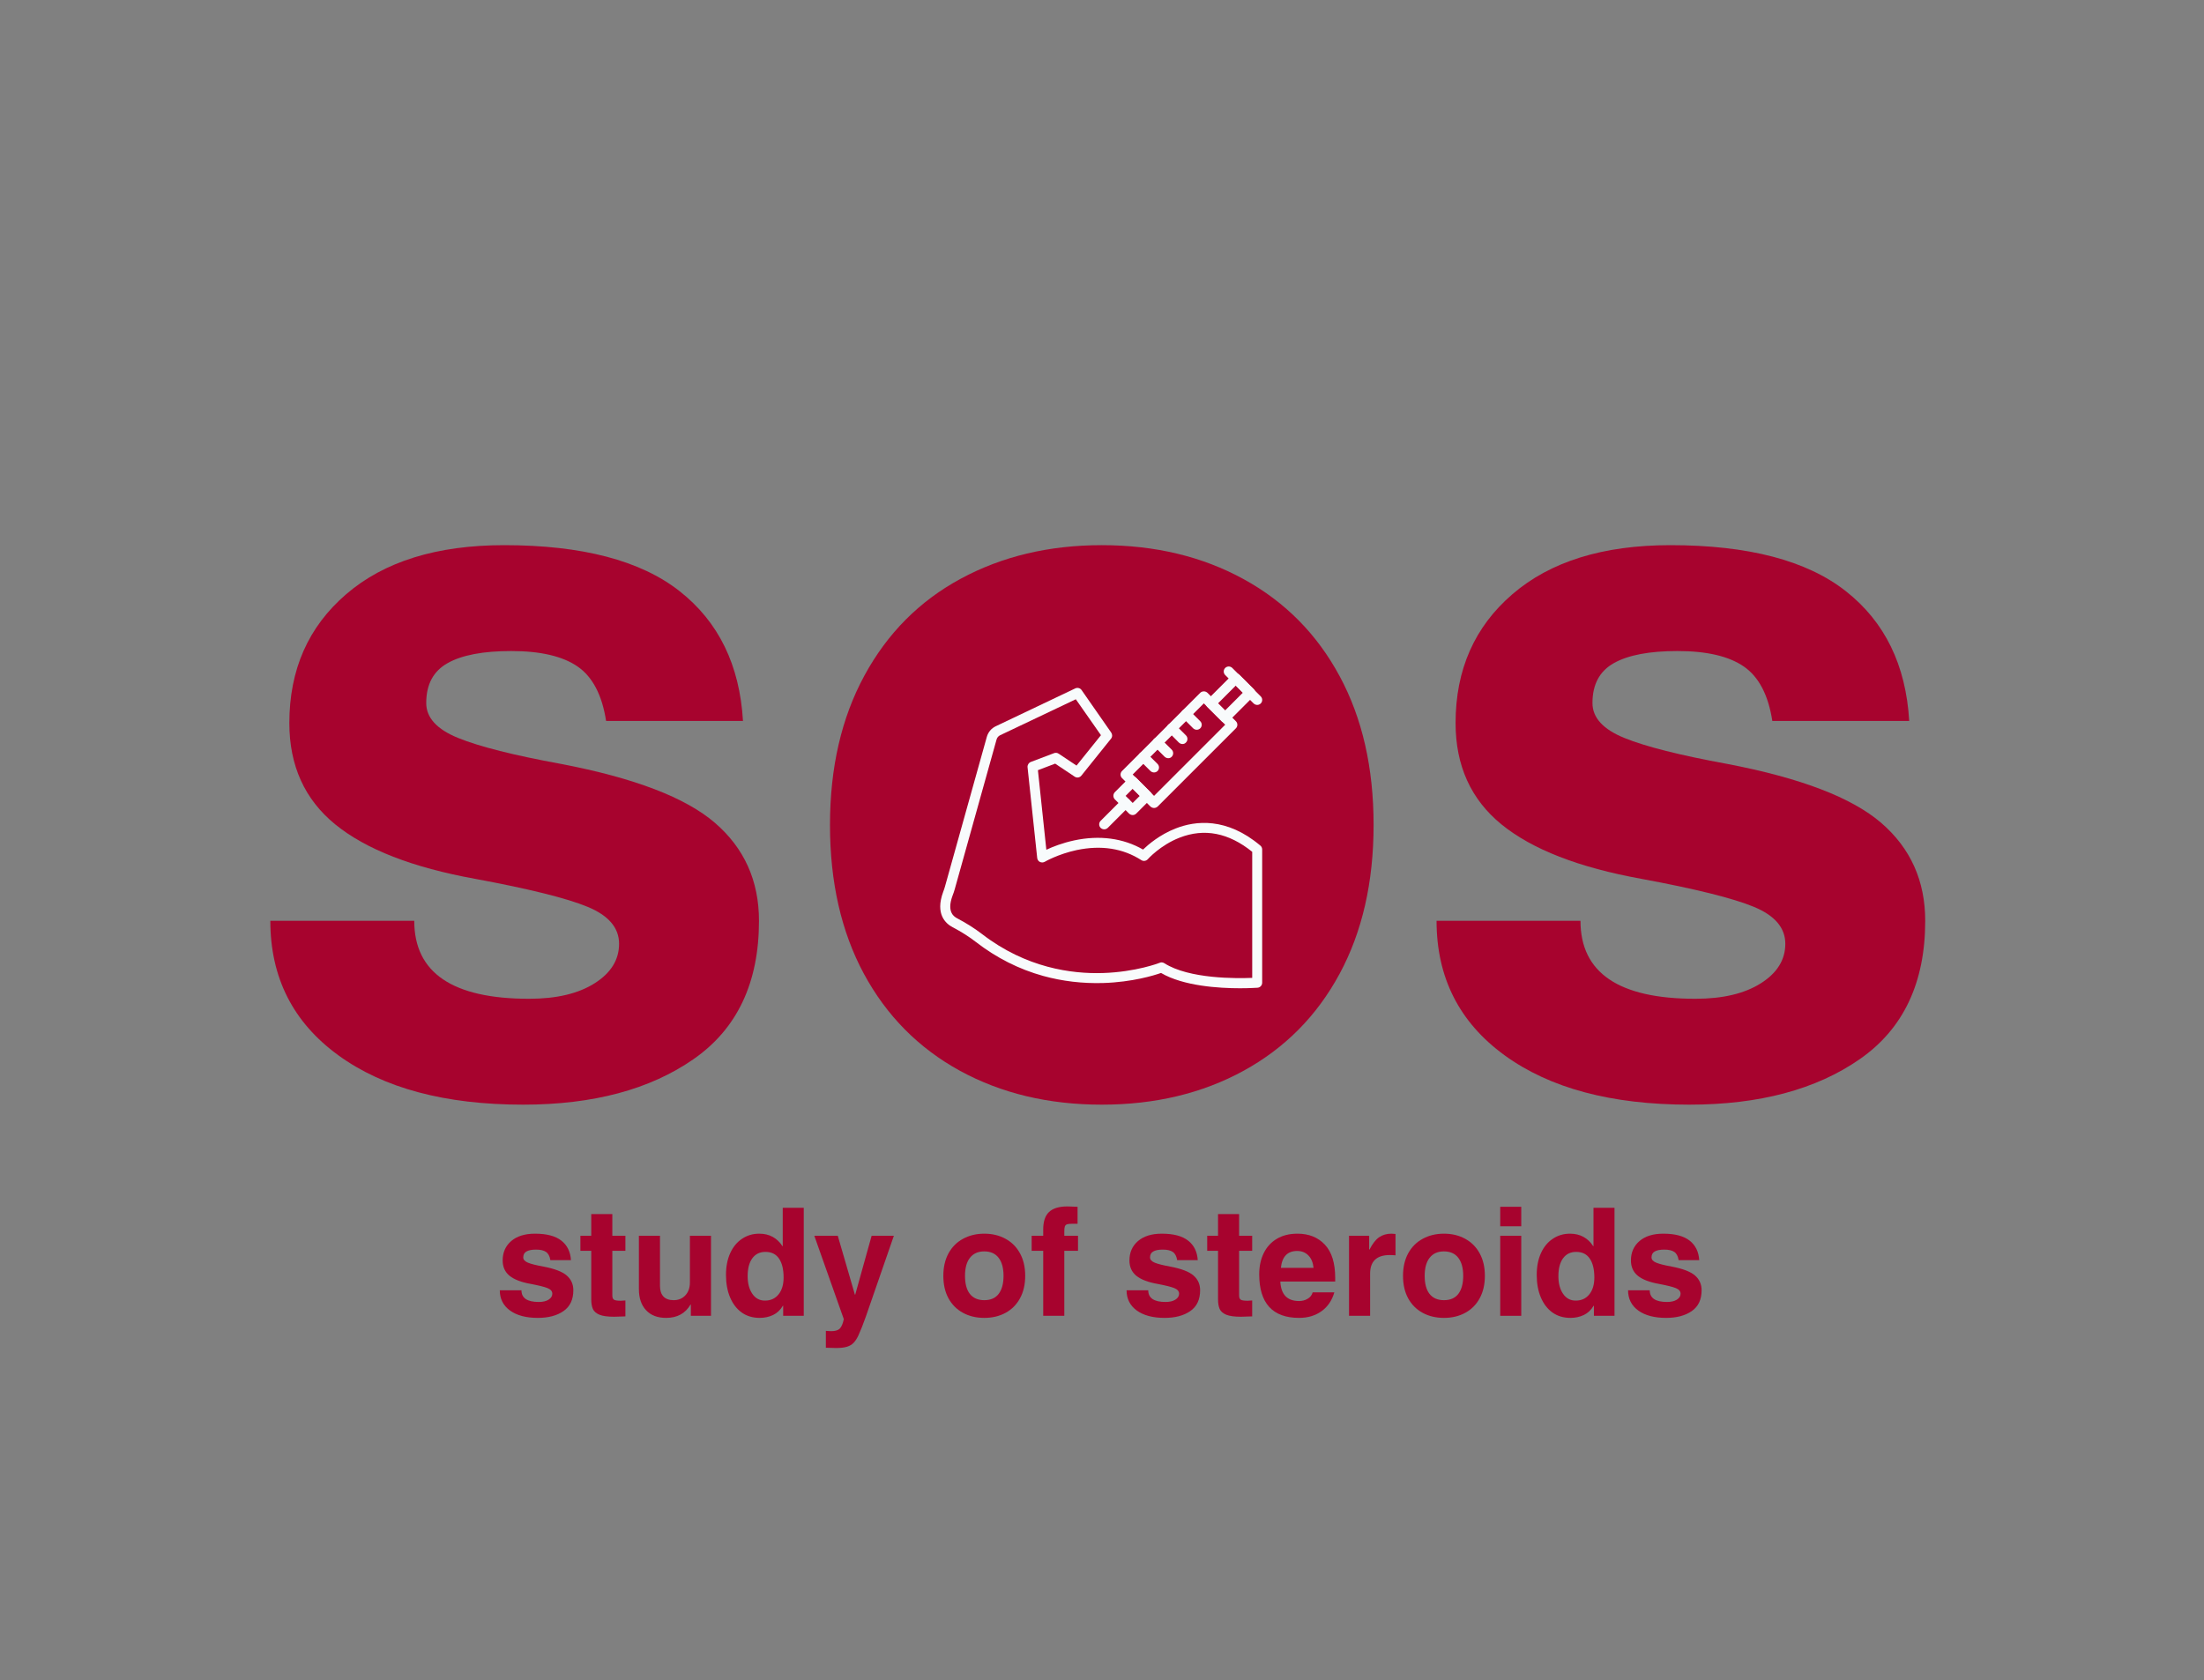
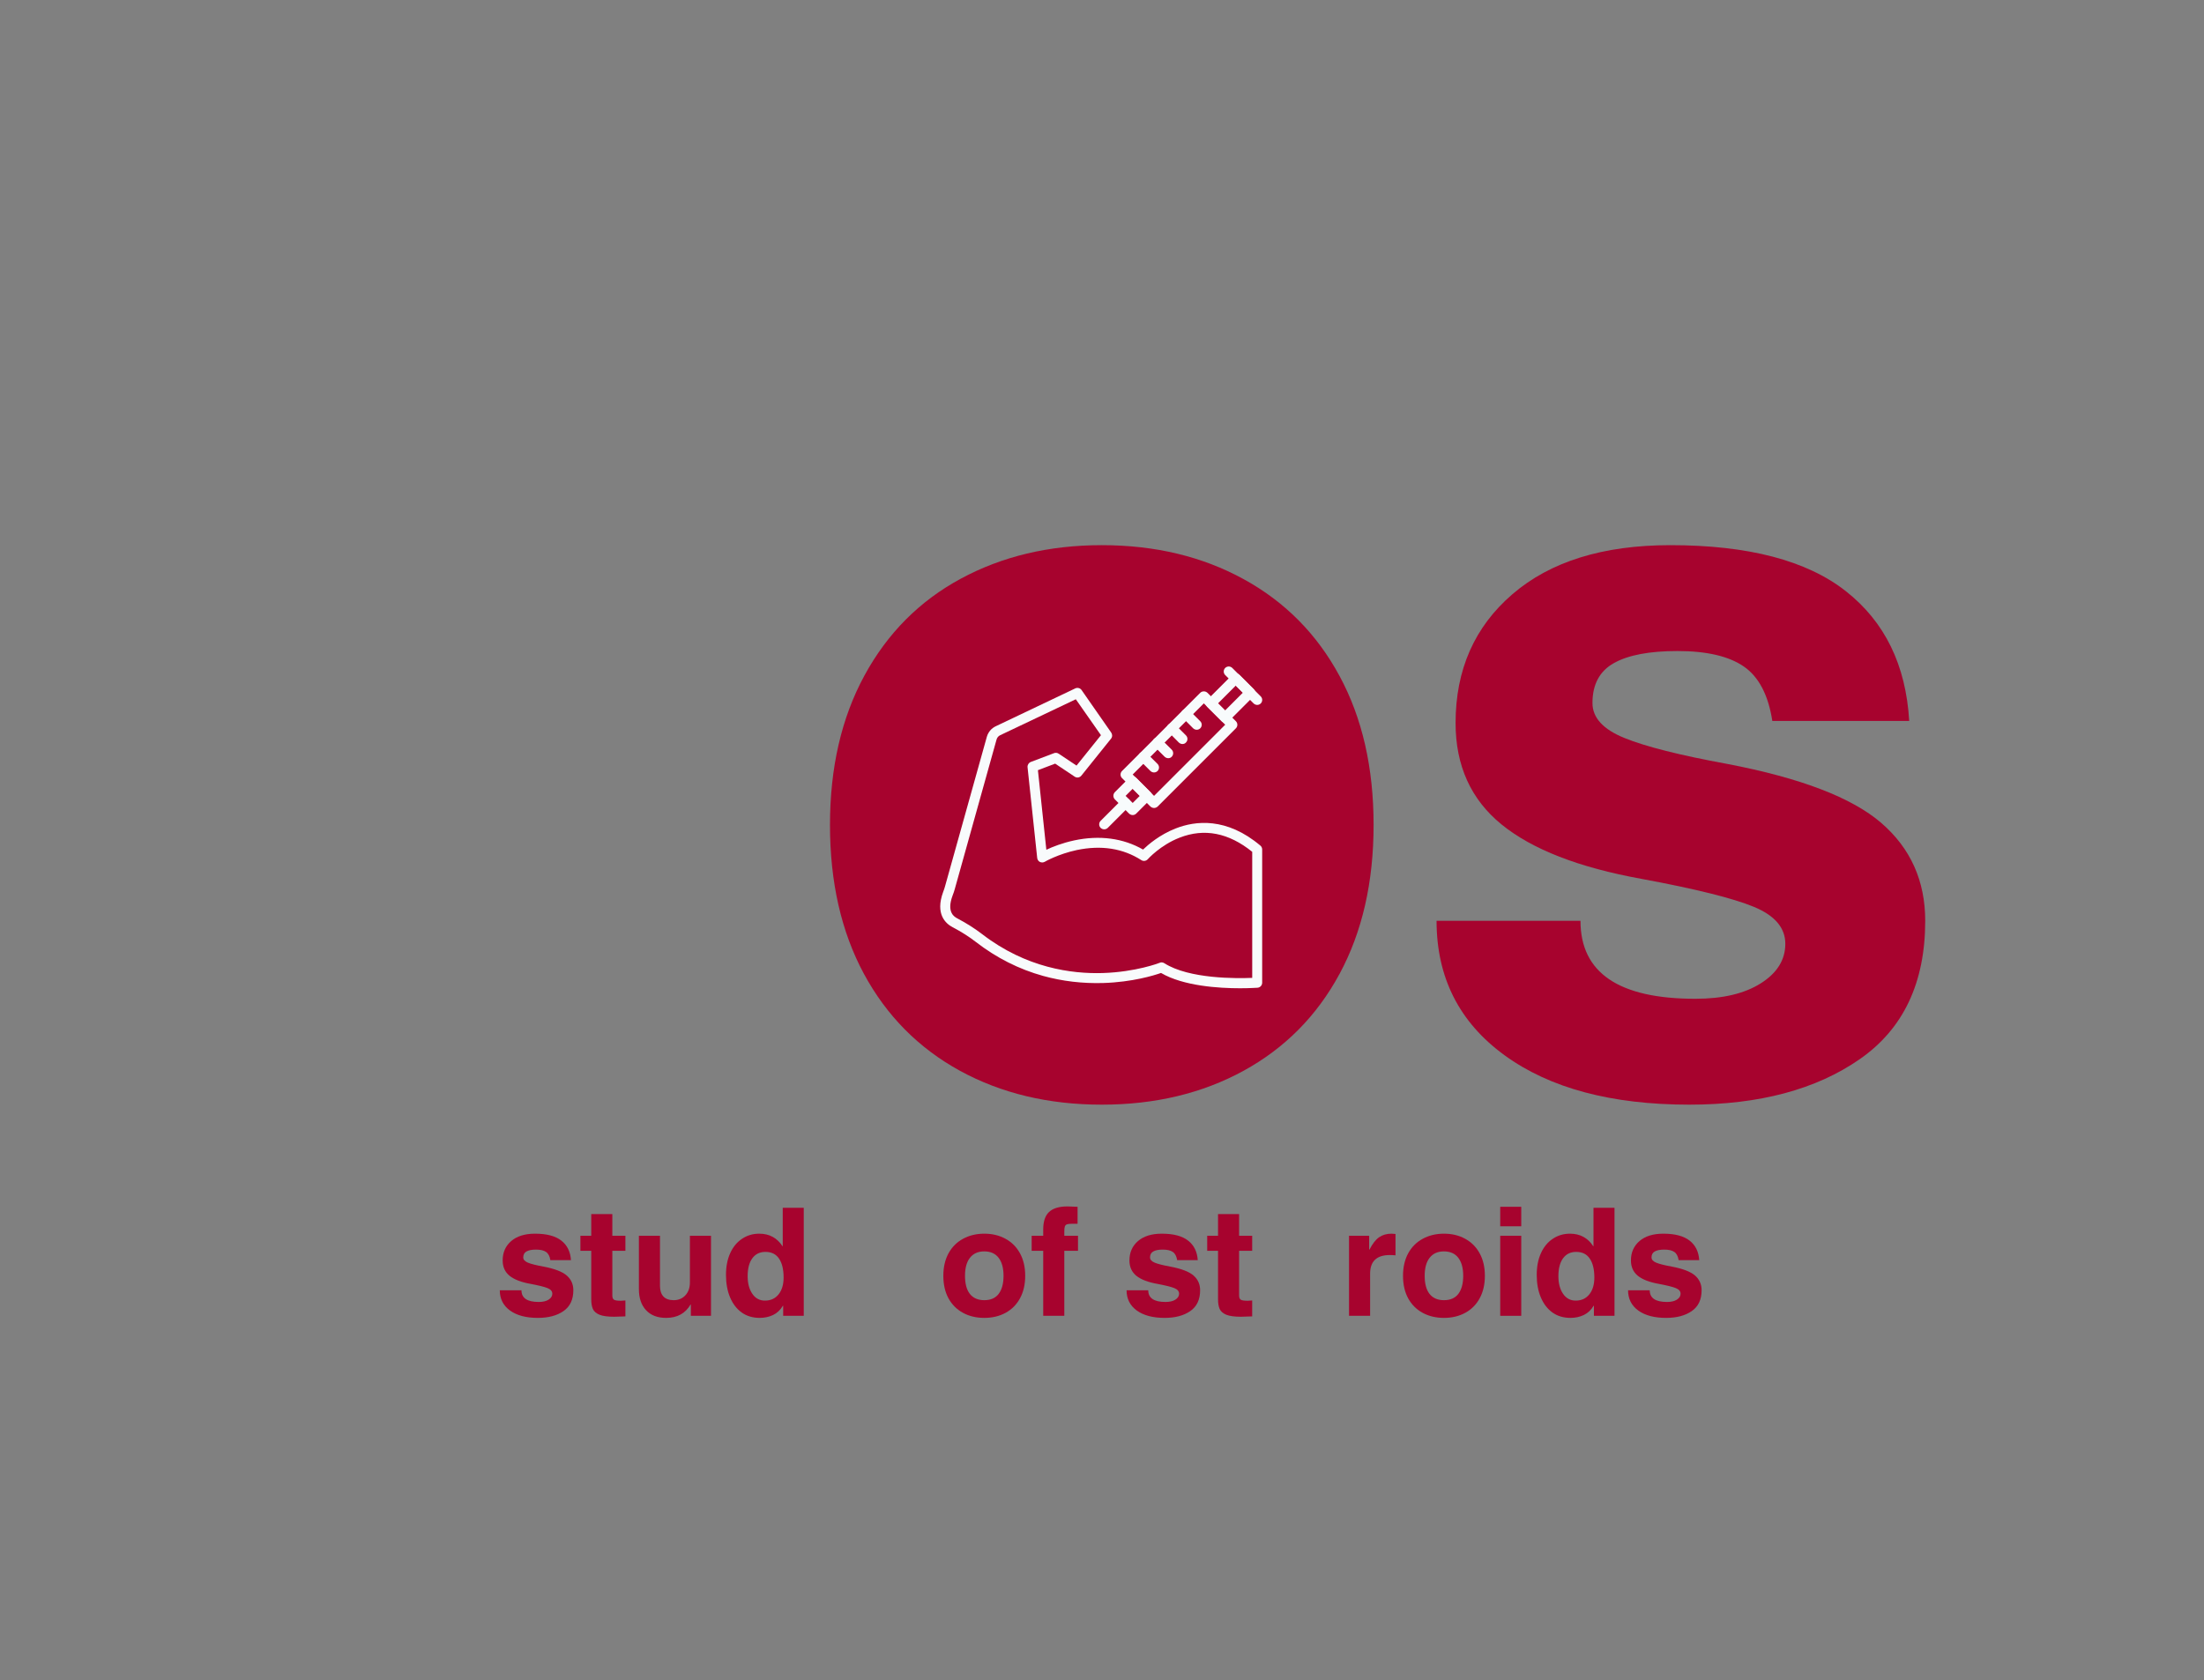
<svg xmlns="http://www.w3.org/2000/svg" width="640" zoomAndPan="magnify" viewBox="0 0 480 366" height="488" preserveAspectRatio="xMidYMid meet" version="1.0">
  <rect x="0" y="0" width="480" height="366" fill="#808080" stroke="none" />
  <defs>
    <g />
    <clipPath id="48d544586d">
      <path d="M 185.055 125.418 L 294.754 125.418 L 294.754 235 L 185.055 235 Z M 185.055 125.418 " clip-rule="nonzero" />
    </clipPath>
  </defs>
  <g fill="#a7032e" fill-opacity="1">
    <g transform="translate(52.343, 237.579)">
      <g>
-         <path d="M 109.469 -80.531 L 79.656 -80.531 C 78.781 -86.188 76.711 -90.141 73.453 -92.391 C 70.191 -94.641 65.367 -95.766 58.984 -95.766 C 52.891 -95.766 48.281 -94.891 45.156 -93.141 C 42.039 -91.398 40.484 -88.5 40.484 -84.438 C 40.484 -81.25 42.801 -78.711 47.438 -76.828 C 52.082 -74.941 59.555 -73.055 69.859 -71.172 C 85.816 -68.117 96.988 -63.836 103.375 -58.328 C 109.758 -52.816 112.953 -45.707 112.953 -37 C 112.953 -23.508 108.195 -13.461 98.688 -6.859 C 89.188 -0.254 76.82 3.047 61.594 3.047 C 44.613 3.047 31.191 -0.539 21.328 -7.719 C 11.461 -14.906 6.531 -24.664 6.531 -37 L 37.875 -37 C 37.875 -25.676 46.211 -20.016 62.891 -20.016 C 68.848 -20.016 73.602 -21.141 77.156 -23.391 C 80.707 -25.641 82.484 -28.508 82.484 -32 C 82.484 -35.477 80.195 -38.16 75.625 -40.047 C 71.062 -41.93 62.898 -43.961 51.141 -46.141 C 37.504 -48.609 27.348 -52.562 20.672 -58 C 14.004 -63.438 10.672 -70.801 10.672 -80.094 C 10.672 -91.695 14.801 -101.051 23.062 -108.156 C 31.332 -115.27 42.797 -118.828 57.453 -118.828 C 74.43 -118.828 87.164 -115.488 95.656 -108.812 C 104.145 -102.145 108.75 -92.719 109.469 -80.531 Z M 109.469 -80.531 " />
-       </g>
+         </g>
    </g>
  </g>
  <g fill="#a7032e" fill-opacity="1">
    <g transform="translate(173.352, 237.579)">
      <g>
        <path d="M 125.797 -57.891 C 125.797 -45.41 123.328 -34.598 118.391 -25.453 C 113.461 -16.316 106.5 -9.281 97.5 -4.344 C 88.508 0.582 78.207 3.047 66.594 3.047 C 54.988 3.047 44.688 0.582 35.688 -4.344 C 26.695 -9.281 19.734 -16.316 14.797 -25.453 C 9.867 -34.598 7.406 -45.41 7.406 -57.891 C 7.406 -70.367 9.906 -81.211 14.906 -90.422 C 19.914 -99.641 26.914 -106.676 35.906 -111.531 C 44.906 -116.395 55.133 -118.828 66.594 -118.828 C 78.207 -118.828 88.508 -116.359 97.5 -111.422 C 106.5 -106.492 113.461 -99.457 118.391 -90.312 C 123.328 -81.176 125.797 -70.367 125.797 -57.891 Z M 66.594 -22.641 C 75.883 -22.641 82.848 -25.723 87.484 -31.891 C 92.129 -38.055 94.453 -46.723 94.453 -57.891 C 94.453 -69.066 92.094 -77.738 87.375 -83.906 C 82.664 -90.07 75.664 -93.156 66.375 -93.156 C 57.531 -93.156 50.711 -90.109 45.922 -84.016 C 41.129 -77.922 38.734 -69.211 38.734 -57.891 C 38.734 -46.43 41.094 -37.691 45.812 -31.672 C 50.531 -25.648 57.457 -22.641 66.594 -22.641 Z M 66.594 -22.641 " />
      </g>
    </g>
  </g>
  <g fill="#a7032e" fill-opacity="1">
    <g transform="translate(306.332, 237.579)">
      <g>
        <path d="M 109.469 -80.531 L 79.656 -80.531 C 78.781 -86.188 76.711 -90.141 73.453 -92.391 C 70.191 -94.641 65.367 -95.766 58.984 -95.766 C 52.891 -95.766 48.281 -94.891 45.156 -93.141 C 42.039 -91.398 40.484 -88.5 40.484 -84.438 C 40.484 -81.25 42.801 -78.711 47.438 -76.828 C 52.082 -74.941 59.555 -73.055 69.859 -71.172 C 85.816 -68.117 96.988 -63.836 103.375 -58.328 C 109.758 -52.816 112.953 -45.707 112.953 -37 C 112.953 -23.508 108.195 -13.461 98.688 -6.859 C 89.188 -0.254 76.82 3.047 61.594 3.047 C 44.613 3.047 31.191 -0.539 21.328 -7.719 C 11.461 -14.906 6.531 -24.664 6.531 -37 L 37.875 -37 C 37.875 -25.676 46.211 -20.016 62.891 -20.016 C 68.848 -20.016 73.602 -21.141 77.156 -23.391 C 80.707 -25.641 82.484 -28.508 82.484 -32 C 82.484 -35.477 80.195 -38.16 75.625 -40.047 C 71.062 -41.93 62.898 -43.961 51.141 -46.141 C 37.504 -48.609 27.348 -52.562 20.672 -58 C 14.004 -63.438 10.672 -70.801 10.672 -80.094 C 10.672 -91.695 14.801 -101.051 23.062 -108.156 C 31.332 -115.27 42.797 -118.828 57.453 -118.828 C 74.43 -118.828 87.164 -115.488 95.656 -108.812 C 104.145 -102.145 108.75 -92.719 109.469 -80.531 Z M 109.469 -80.531 " />
      </g>
    </g>
  </g>
  <g fill="#a7032e" fill-opacity="1">
    <g transform="translate(107.864, 286.621)">
      <g>
        <path d="M 16.484 -12.125 L 12 -12.125 C 11.863 -12.977 11.551 -13.57 11.062 -13.906 C 10.57 -14.25 9.844 -14.422 8.875 -14.422 C 7.957 -14.422 7.266 -14.285 6.797 -14.016 C 6.328 -13.754 6.094 -13.32 6.094 -12.719 C 6.094 -12.238 6.441 -11.852 7.141 -11.562 C 7.836 -11.281 8.961 -11 10.516 -10.719 C 12.922 -10.258 14.602 -9.613 15.562 -8.781 C 16.52 -7.945 17 -6.875 17 -5.562 C 17 -3.531 16.285 -2.02 14.859 -1.031 C 13.43 -0.039 11.566 0.453 9.266 0.453 C 6.711 0.453 4.691 -0.082 3.203 -1.156 C 1.723 -2.238 0.984 -3.707 0.984 -5.562 L 5.703 -5.562 C 5.703 -3.863 6.957 -3.016 9.469 -3.016 C 10.363 -3.016 11.078 -3.18 11.609 -3.516 C 12.148 -3.859 12.422 -4.289 12.422 -4.812 C 12.422 -5.344 12.078 -5.75 11.391 -6.031 C 10.703 -6.312 9.473 -6.617 7.703 -6.953 C 5.648 -7.316 4.117 -7.906 3.109 -8.719 C 2.109 -9.539 1.609 -10.656 1.609 -12.062 C 1.609 -13.801 2.227 -15.207 3.469 -16.281 C 4.719 -17.352 6.445 -17.891 8.656 -17.891 C 11.207 -17.891 13.117 -17.383 14.391 -16.375 C 15.672 -15.375 16.367 -13.957 16.484 -12.125 Z M 16.484 -12.125 " />
      </g>
    </g>
  </g>
  <g fill="#a7032e" fill-opacity="1">
    <g transform="translate(126.077, 286.621)">
      <g>
        <path d="M 10.125 -17.438 L 10.125 -14.156 L 7.281 -14.156 L 7.281 -4.422 C 7.281 -3.961 7.406 -3.656 7.656 -3.5 C 7.906 -3.352 8.398 -3.281 9.141 -3.281 C 9.316 -3.281 9.645 -3.301 10.125 -3.344 L 10.125 0.125 C 8.906 0.176 8.086 0.203 7.672 0.203 C 6.266 0.203 5.203 0.055 4.484 -0.234 C 3.766 -0.535 3.285 -0.953 3.047 -1.484 C 2.805 -2.023 2.688 -2.734 2.688 -3.609 L 2.688 -14.156 L 0.328 -14.156 L 0.328 -17.438 L 2.688 -17.438 L 2.688 -22.156 L 7.281 -22.156 L 7.281 -17.438 Z M 10.125 -17.438 " />
      </g>
    </g>
  </g>
  <g fill="#a7032e" fill-opacity="1">
    <g transform="translate(136.986, 286.621)">
      <g>
        <path d="M 9.734 -3.406 C 10.773 -3.406 11.625 -3.758 12.281 -4.469 C 12.938 -5.176 13.266 -6.113 13.266 -7.281 L 13.266 -17.438 L 17.859 -17.438 L 17.859 0 L 13.469 0 L 13.469 -2.453 L 13.406 -2.453 C 12.27 -0.516 10.5 0.453 8.094 0.453 C 6.219 0.453 4.758 -0.102 3.719 -1.219 C 2.676 -2.332 2.156 -3.867 2.156 -5.828 L 2.156 -17.438 L 6.75 -17.438 L 6.75 -6.516 C 6.75 -5.516 7 -4.742 7.5 -4.203 C 8 -3.672 8.742 -3.406 9.734 -3.406 Z M 9.734 -3.406 " />
      </g>
    </g>
  </g>
  <g fill="#a7032e" fill-opacity="1">
    <g transform="translate(157.001, 286.621)">
      <g>
        <path d="M 13.562 0 L 13.562 -2.188 L 13.5 -2.188 C 12.957 -1.27 12.242 -0.598 11.359 -0.172 C 10.473 0.242 9.504 0.453 8.453 0.453 C 6.941 0.453 5.633 0.062 4.531 -0.719 C 3.438 -1.508 2.594 -2.609 2 -4.016 C 1.406 -5.422 1.109 -7.051 1.109 -8.906 C 1.109 -10.719 1.414 -12.301 2.031 -13.656 C 2.645 -15.008 3.504 -16.051 4.609 -16.781 C 5.711 -17.52 6.961 -17.891 8.359 -17.891 C 9.473 -17.891 10.453 -17.656 11.297 -17.188 C 12.148 -16.719 12.852 -16.047 13.406 -15.172 L 13.469 -15.172 L 13.469 -23.531 L 18.047 -23.531 L 18.047 0 Z M 13.656 -8.328 C 13.656 -10.117 13.32 -11.5 12.656 -12.469 C 12 -13.438 11.016 -13.922 9.703 -13.922 C 8.473 -13.922 7.52 -13.457 6.844 -12.531 C 6.164 -11.602 5.828 -10.301 5.828 -8.625 C 5.828 -7.07 6.164 -5.797 6.844 -4.797 C 7.52 -3.805 8.438 -3.312 9.594 -3.312 C 10.844 -3.312 11.832 -3.766 12.562 -4.672 C 13.289 -5.578 13.656 -6.797 13.656 -8.328 Z M 13.656 -8.328 " />
      </g>
    </g>
  </g>
  <g fill="#a7032e" fill-opacity="1">
    <g transform="translate(177.017, 286.621)">
      <g>
-         <path d="M 9.234 -4.594 L 12.812 -17.438 L 17.656 -17.438 L 11.531 0.234 C 10.945 1.891 10.398 3.266 9.891 4.359 C 9.586 4.992 9.254 5.5 8.891 5.875 C 8.535 6.258 8.055 6.547 7.453 6.734 C 6.848 6.922 6.047 7.016 5.047 7.016 C 4.672 7.016 3.938 6.992 2.844 6.953 L 2.844 3.281 L 4 3.344 C 4.895 3.344 5.523 3.148 5.891 2.766 C 6.266 2.379 6.551 1.695 6.75 0.719 L 0.328 -17.438 L 5.438 -17.438 L 9.172 -4.594 Z M 9.234 -4.594 " />
-       </g>
+         </g>
    </g>
  </g>
  <g fill="#a7032e" fill-opacity="1">
    <g transform="translate(195.23, 286.621)">
      <g />
    </g>
  </g>
  <g fill="#a7032e" fill-opacity="1">
    <g transform="translate(204.337, 286.621)">
      <g>
        <path d="M 18.938 -8.719 C 18.938 -6.832 18.562 -5.203 17.812 -3.828 C 17.07 -2.453 16.023 -1.395 14.672 -0.656 C 13.316 0.082 11.77 0.453 10.031 0.453 C 8.281 0.453 6.727 0.082 5.375 -0.656 C 4.02 -1.395 2.969 -2.453 2.219 -3.828 C 1.477 -5.203 1.109 -6.832 1.109 -8.719 C 1.109 -10.594 1.484 -12.223 2.234 -13.609 C 2.992 -14.992 4.051 -16.051 5.406 -16.781 C 6.758 -17.52 8.301 -17.891 10.031 -17.891 C 11.77 -17.891 13.316 -17.516 14.672 -16.766 C 16.023 -16.023 17.07 -14.969 17.812 -13.594 C 18.562 -12.219 18.938 -10.594 18.938 -8.719 Z M 10.031 -3.406 C 11.426 -3.406 12.473 -3.867 13.172 -4.797 C 13.867 -5.723 14.219 -7.031 14.219 -8.719 C 14.219 -10.395 13.863 -11.695 13.156 -12.625 C 12.445 -13.562 11.395 -14.031 10 -14.031 C 8.664 -14.031 7.633 -13.566 6.906 -12.641 C 6.188 -11.723 5.828 -10.414 5.828 -8.719 C 5.828 -6.988 6.18 -5.672 6.891 -4.766 C 7.609 -3.859 8.656 -3.406 10.031 -3.406 Z M 10.031 -3.406 " />
      </g>
    </g>
  </g>
  <g fill="#a7032e" fill-opacity="1">
    <g transform="translate(224.353, 286.621)">
      <g>
        <path d="M 10.328 -23.75 L 10.328 -20.047 L 9.109 -20.047 C 8.629 -20.047 8.273 -20.008 8.047 -19.938 C 7.816 -19.863 7.656 -19.711 7.562 -19.484 C 7.477 -19.254 7.438 -18.875 7.438 -18.344 L 7.438 -17.438 L 10.422 -17.438 L 10.422 -14.156 L 7.438 -14.156 L 7.438 0 L 2.844 0 L 2.844 -14.156 L 0.328 -14.156 L 0.328 -17.438 L 2.844 -17.438 L 2.844 -18.812 C 2.844 -20.551 3.27 -21.82 4.125 -22.625 C 4.977 -23.426 6.312 -23.828 8.125 -23.828 C 8.582 -23.828 9.316 -23.801 10.328 -23.75 Z M 10.328 -23.75 " />
      </g>
    </g>
  </g>
  <g fill="#a7032e" fill-opacity="1">
    <g transform="translate(235.261, 286.621)">
      <g />
    </g>
  </g>
  <g fill="#a7032e" fill-opacity="1">
    <g transform="translate(244.368, 286.621)">
      <g>
        <path d="M 16.484 -12.125 L 12 -12.125 C 11.863 -12.977 11.551 -13.57 11.062 -13.906 C 10.57 -14.25 9.844 -14.422 8.875 -14.422 C 7.957 -14.422 7.266 -14.285 6.797 -14.016 C 6.328 -13.754 6.094 -13.32 6.094 -12.719 C 6.094 -12.238 6.441 -11.852 7.141 -11.562 C 7.836 -11.281 8.961 -11 10.516 -10.719 C 12.922 -10.258 14.602 -9.613 15.562 -8.781 C 16.52 -7.945 17 -6.875 17 -5.562 C 17 -3.531 16.285 -2.02 14.859 -1.031 C 13.43 -0.039 11.566 0.453 9.266 0.453 C 6.711 0.453 4.691 -0.082 3.203 -1.156 C 1.723 -2.238 0.984 -3.707 0.984 -5.562 L 5.703 -5.562 C 5.703 -3.863 6.957 -3.016 9.469 -3.016 C 10.363 -3.016 11.078 -3.18 11.609 -3.516 C 12.148 -3.859 12.422 -4.289 12.422 -4.812 C 12.422 -5.344 12.078 -5.75 11.391 -6.031 C 10.703 -6.312 9.473 -6.617 7.703 -6.953 C 5.648 -7.316 4.117 -7.906 3.109 -8.719 C 2.109 -9.539 1.609 -10.656 1.609 -12.062 C 1.609 -13.801 2.227 -15.207 3.469 -16.281 C 4.719 -17.352 6.445 -17.891 8.656 -17.891 C 11.207 -17.891 13.117 -17.383 14.391 -16.375 C 15.672 -15.375 16.367 -13.957 16.484 -12.125 Z M 16.484 -12.125 " />
      </g>
    </g>
  </g>
  <g fill="#a7032e" fill-opacity="1">
    <g transform="translate(262.582, 286.621)">
      <g>
        <path d="M 10.125 -17.438 L 10.125 -14.156 L 7.281 -14.156 L 7.281 -4.422 C 7.281 -3.961 7.406 -3.656 7.656 -3.5 C 7.906 -3.352 8.398 -3.281 9.141 -3.281 C 9.316 -3.281 9.645 -3.301 10.125 -3.344 L 10.125 0.125 C 8.906 0.176 8.086 0.203 7.672 0.203 C 6.266 0.203 5.203 0.055 4.484 -0.234 C 3.766 -0.535 3.285 -0.953 3.047 -1.484 C 2.805 -2.023 2.688 -2.734 2.688 -3.609 L 2.688 -14.156 L 0.328 -14.156 L 0.328 -17.438 L 2.688 -17.438 L 2.688 -22.156 L 7.281 -22.156 L 7.281 -17.438 Z M 10.125 -17.438 " />
      </g>
    </g>
  </g>
  <g fill="#a7032e" fill-opacity="1">
    <g transform="translate(273.49, 286.621)">
      <g>
-         <path d="M 9.438 -3.219 C 10.113 -3.219 10.727 -3.379 11.281 -3.703 C 11.844 -4.023 12.211 -4.492 12.391 -5.109 L 17.109 -5.109 C 16.598 -3.336 15.664 -1.969 14.312 -1 C 12.957 -0.031 11.332 0.453 9.438 0.453 C 6.551 0.453 4.379 -0.344 2.922 -1.938 C 1.473 -3.531 0.75 -5.898 0.75 -9.047 C 0.75 -10.766 1.07 -12.289 1.719 -13.625 C 2.363 -14.957 3.305 -16 4.547 -16.75 C 5.797 -17.508 7.305 -17.891 9.078 -17.891 C 11.566 -17.891 13.555 -17.094 15.047 -15.5 C 16.547 -13.906 17.297 -11.488 17.297 -8.25 L 17.297 -7.469 L 5.344 -7.469 C 5.488 -4.633 6.852 -3.219 9.438 -3.219 Z M 9.016 -14.125 C 6.91 -14.125 5.727 -12.898 5.469 -10.453 L 12.578 -10.453 C 12.473 -11.586 12.102 -12.484 11.469 -13.141 C 10.832 -13.797 10.016 -14.125 9.016 -14.125 Z M 9.016 -14.125 " />
-       </g>
+         </g>
    </g>
  </g>
  <g fill="#a7032e" fill-opacity="1">
    <g transform="translate(291.704, 286.621)">
      <g>
        <path d="M 12.219 -17.828 L 12.219 -13.172 C 11.875 -13.211 11.457 -13.234 10.969 -13.234 C 8.113 -13.234 6.688 -11.879 6.688 -9.172 L 6.688 0 L 2.094 0 L 2.094 -17.438 L 6.484 -17.438 L 6.484 -14.422 L 6.547 -14.422 C 7.203 -15.703 7.898 -16.598 8.641 -17.109 C 9.391 -17.629 10.289 -17.891 11.344 -17.891 C 11.445 -17.891 11.738 -17.867 12.219 -17.828 Z M 12.219 -17.828 " />
      </g>
    </g>
  </g>
  <g fill="#a7032e" fill-opacity="1">
    <g transform="translate(304.447, 286.621)">
      <g>
        <path d="M 18.938 -8.719 C 18.938 -6.832 18.562 -5.203 17.812 -3.828 C 17.07 -2.453 16.023 -1.395 14.672 -0.656 C 13.316 0.082 11.77 0.453 10.031 0.453 C 8.281 0.453 6.727 0.082 5.375 -0.656 C 4.02 -1.395 2.969 -2.453 2.219 -3.828 C 1.477 -5.203 1.109 -6.832 1.109 -8.719 C 1.109 -10.594 1.484 -12.223 2.234 -13.609 C 2.992 -14.992 4.051 -16.051 5.406 -16.781 C 6.758 -17.52 8.301 -17.891 10.031 -17.891 C 11.77 -17.891 13.316 -17.516 14.672 -16.766 C 16.023 -16.023 17.07 -14.969 17.812 -13.594 C 18.562 -12.219 18.938 -10.594 18.938 -8.719 Z M 10.031 -3.406 C 11.426 -3.406 12.473 -3.867 13.172 -4.797 C 13.867 -5.723 14.219 -7.031 14.219 -8.719 C 14.219 -10.395 13.863 -11.695 13.156 -12.625 C 12.445 -13.562 11.395 -14.031 10 -14.031 C 8.664 -14.031 7.633 -13.566 6.906 -12.641 C 6.188 -11.723 5.828 -10.414 5.828 -8.719 C 5.828 -6.988 6.18 -5.672 6.891 -4.766 C 7.609 -3.859 8.656 -3.406 10.031 -3.406 Z M 10.031 -3.406 " />
      </g>
    </g>
  </g>
  <g fill="#a7032e" fill-opacity="1">
    <g transform="translate(324.462, 286.621)">
      <g>
        <path d="M 2.266 -19.5 L 2.266 -23.75 L 6.844 -23.75 L 6.844 -19.5 Z M 2.266 0 L 2.266 -17.438 L 6.844 -17.438 L 6.844 0 Z M 2.266 0 " />
      </g>
    </g>
  </g>
  <g fill="#a7032e" fill-opacity="1">
    <g transform="translate(333.569, 286.621)">
      <g>
        <path d="M 13.562 0 L 13.562 -2.188 L 13.5 -2.188 C 12.957 -1.27 12.242 -0.598 11.359 -0.172 C 10.473 0.242 9.504 0.453 8.453 0.453 C 6.941 0.453 5.633 0.062 4.531 -0.719 C 3.438 -1.508 2.594 -2.609 2 -4.016 C 1.406 -5.422 1.109 -7.051 1.109 -8.906 C 1.109 -10.719 1.414 -12.301 2.031 -13.656 C 2.645 -15.008 3.504 -16.051 4.609 -16.781 C 5.711 -17.52 6.961 -17.891 8.359 -17.891 C 9.473 -17.891 10.453 -17.656 11.297 -17.188 C 12.148 -16.719 12.852 -16.047 13.406 -15.172 L 13.469 -15.172 L 13.469 -23.531 L 18.047 -23.531 L 18.047 0 Z M 13.656 -8.328 C 13.656 -10.117 13.32 -11.5 12.656 -12.469 C 12 -13.438 11.016 -13.922 9.703 -13.922 C 8.473 -13.922 7.52 -13.457 6.844 -12.531 C 6.164 -11.602 5.828 -10.301 5.828 -8.625 C 5.828 -7.07 6.164 -5.797 6.844 -4.797 C 7.52 -3.805 8.438 -3.312 9.594 -3.312 C 10.844 -3.312 11.832 -3.766 12.562 -4.672 C 13.289 -5.578 13.656 -6.797 13.656 -8.328 Z M 13.656 -8.328 " />
      </g>
    </g>
  </g>
  <g fill="#a7032e" fill-opacity="1">
    <g transform="translate(353.585, 286.621)">
      <g>
        <path d="M 16.484 -12.125 L 12 -12.125 C 11.863 -12.977 11.551 -13.57 11.062 -13.906 C 10.57 -14.25 9.844 -14.422 8.875 -14.422 C 7.957 -14.422 7.266 -14.285 6.797 -14.016 C 6.328 -13.754 6.094 -13.32 6.094 -12.719 C 6.094 -12.238 6.441 -11.852 7.141 -11.562 C 7.836 -11.281 8.961 -11 10.516 -10.719 C 12.922 -10.258 14.602 -9.613 15.562 -8.781 C 16.52 -7.945 17 -6.875 17 -5.562 C 17 -3.531 16.285 -2.02 14.859 -1.031 C 13.43 -0.039 11.566 0.453 9.266 0.453 C 6.711 0.453 4.691 -0.082 3.203 -1.156 C 1.723 -2.238 0.984 -3.707 0.984 -5.562 L 5.703 -5.562 C 5.703 -3.863 6.957 -3.016 9.469 -3.016 C 10.363 -3.016 11.078 -3.18 11.609 -3.516 C 12.148 -3.859 12.422 -4.289 12.422 -4.812 C 12.422 -5.344 12.078 -5.75 11.391 -6.031 C 10.703 -6.312 9.473 -6.617 7.703 -6.953 C 5.648 -7.316 4.117 -7.906 3.109 -8.719 C 2.109 -9.539 1.609 -10.656 1.609 -12.062 C 1.609 -13.801 2.227 -15.207 3.469 -16.281 C 4.719 -17.352 6.445 -17.891 8.656 -17.891 C 11.207 -17.891 13.117 -17.383 14.391 -16.375 C 15.672 -15.375 16.367 -13.957 16.484 -12.125 Z M 16.484 -12.125 " />
      </g>
    </g>
  </g>
  <g clip-path="url(#48d544586d)">
    <path fill="#a7032e" d="M 294.629 180.203 C 294.629 182 294.539 183.789 294.363 185.574 C 294.188 187.359 293.926 189.133 293.574 190.895 C 293.227 192.652 292.789 194.391 292.27 196.109 C 291.75 197.824 291.145 199.512 290.457 201.172 C 289.773 202.828 289.004 204.449 288.16 206.031 C 287.312 207.613 286.391 209.152 285.395 210.641 C 284.398 212.133 283.332 213.574 282.191 214.961 C 281.055 216.348 279.852 217.676 278.582 218.945 C 277.312 220.215 275.984 221.418 274.598 222.555 C 273.211 223.695 271.773 224.762 270.281 225.758 C 268.789 226.754 267.25 227.676 265.668 228.523 C 264.086 229.367 262.465 230.133 260.809 230.82 C 259.148 231.508 257.461 232.113 255.746 232.633 C 254.027 233.152 252.289 233.59 250.531 233.938 C 248.77 234.289 246.996 234.551 245.211 234.727 C 243.426 234.902 241.637 234.992 239.844 234.992 C 238.047 234.992 236.258 234.902 234.473 234.727 C 232.688 234.551 230.914 234.289 229.152 233.938 C 227.395 233.59 225.656 233.152 223.938 232.633 C 222.223 232.113 220.535 231.508 218.875 230.82 C 217.219 230.133 215.598 229.367 214.016 228.523 C 212.434 227.676 210.895 226.754 209.402 225.758 C 207.91 224.762 206.473 223.695 205.086 222.555 C 203.699 221.418 202.371 220.215 201.102 218.945 C 199.832 217.676 198.629 216.348 197.492 214.961 C 196.352 213.574 195.285 212.133 194.289 210.641 C 193.293 209.152 192.371 207.613 191.523 206.031 C 190.68 204.449 189.91 202.828 189.227 201.172 C 188.539 199.512 187.934 197.824 187.414 196.109 C 186.895 194.391 186.457 192.652 186.109 190.895 C 185.758 189.133 185.496 187.359 185.32 185.574 C 185.145 183.789 185.055 182 185.055 180.203 C 185.055 178.41 185.145 176.621 185.32 174.836 C 185.496 173.047 185.758 171.277 186.109 169.516 C 186.457 167.758 186.895 166.02 187.414 164.301 C 187.934 162.582 188.539 160.895 189.227 159.238 C 189.91 157.582 190.68 155.961 191.523 154.379 C 192.371 152.797 193.293 151.258 194.289 149.766 C 195.285 148.273 196.352 146.836 197.492 145.449 C 198.629 144.062 199.832 142.734 201.102 141.465 C 202.371 140.195 203.699 138.992 205.086 137.855 C 206.473 136.715 207.91 135.648 209.402 134.652 C 210.895 133.652 212.434 132.734 214.016 131.887 C 215.598 131.039 217.219 130.273 218.875 129.59 C 220.535 128.902 222.223 128.297 223.938 127.777 C 225.656 127.254 227.395 126.82 229.152 126.469 C 230.914 126.121 232.688 125.855 234.473 125.68 C 236.258 125.504 238.047 125.418 239.844 125.418 C 241.637 125.418 243.426 125.504 245.211 125.68 C 246.996 125.855 248.77 126.121 250.531 126.469 C 252.289 126.82 254.027 127.254 255.746 127.777 C 257.461 128.297 259.148 128.902 260.809 129.59 C 262.465 130.273 264.086 131.039 265.668 131.887 C 267.25 132.734 268.789 133.652 270.281 134.652 C 271.773 135.648 273.211 136.715 274.598 137.855 C 275.984 138.992 277.312 140.195 278.582 141.465 C 279.852 142.734 281.055 144.062 282.191 145.449 C 283.332 146.836 284.398 148.273 285.395 149.766 C 286.391 151.258 287.312 152.797 288.16 154.379 C 289.004 155.961 289.773 157.582 290.457 159.238 C 291.145 160.895 291.75 162.582 292.27 164.301 C 292.789 166.02 293.227 167.758 293.574 169.516 C 293.926 171.277 294.188 173.047 294.363 174.836 C 294.539 176.621 294.629 178.41 294.629 180.203 Z M 294.629 180.203 " fill-opacity="1" fill-rule="nonzero" />
  </g>
  <path fill="#f8fbfc" d="M 270.055 215.27 C 265.445 215.27 257.754 214.797 252.855 211.938 C 251.336 212.473 246.641 213.926 240.289 214.129 C 235.793 214.262 231.391 213.746 227.184 212.586 C 221.93 211.133 217.012 208.648 212.559 205.207 C 211.062 204.043 209.406 202.992 207.484 201.984 C 205.941 201.18 203.637 199.102 205.406 194.293 C 205.582 193.824 205.719 193.441 205.809 193.086 L 214.91 160.527 C 215.199 159.496 215.914 158.625 216.898 158.18 L 234.184 149.949 C 234.676 149.727 235.258 149.883 235.547 150.305 L 242.012 159.586 C 242.281 159.988 242.281 160.527 241.965 160.906 L 235.504 168.957 C 235.145 169.402 234.52 169.492 234.051 169.18 L 229.801 166.34 L 226.043 167.77 L 227.879 185.102 C 229.199 184.477 231.344 183.625 233.938 183.066 C 239.461 181.883 244.629 182.574 248.941 185.059 C 250.062 183.984 252.543 181.836 256.008 180.473 C 260.371 178.75 267.145 177.992 274.504 184.207 C 274.75 184.41 274.883 184.723 274.883 185.035 L 274.883 214.059 C 274.883 214.641 274.438 215.113 273.875 215.156 C 273.699 215.156 272.223 215.27 270.055 215.27 Z M 273.809 214.059 Z M 252.992 209.633 C 253.191 209.633 253.395 209.699 253.57 209.812 C 258.984 213.277 269.426 213.145 272.715 213.008 L 272.715 185.551 C 267.594 181.41 262.293 180.359 256.902 182.465 C 252.699 184.094 249.996 187.137 249.973 187.16 C 249.613 187.562 249.012 187.652 248.562 187.359 C 244.559 184.789 239.82 184.051 234.496 185.168 C 230.449 186.039 227.566 187.695 227.543 187.719 C 227.23 187.898 226.828 187.918 226.492 187.762 C 226.156 187.605 225.934 187.27 225.887 186.891 L 223.785 167.121 C 223.742 166.629 224.031 166.16 224.48 165.98 L 229.555 164.059 C 229.891 163.926 230.25 163.969 230.562 164.172 L 234.453 166.766 L 239.773 160.145 L 234.297 152.32 L 217.836 160.145 C 217.434 160.324 217.145 160.684 217.031 161.105 L 207.93 193.688 C 207.82 194.113 207.664 194.539 207.461 195.074 C 206.074 198.789 207.91 199.75 208.512 200.062 C 210.547 201.137 212.293 202.254 213.902 203.484 C 223.473 210.863 233.445 212.16 240.133 211.957 C 247.422 211.734 252.52 209.746 252.566 209.723 C 252.699 209.656 252.855 209.633 252.992 209.633 Z M 252.992 209.633 " fill-opacity="1" fill-rule="nonzero" />
  <path fill="#f8fbfc" d="M 251.336 176 C 251.047 176 250.777 175.887 250.555 175.688 L 244.359 169.492 C 243.934 169.066 243.934 168.375 244.359 167.949 L 261.398 150.91 C 261.602 150.707 261.891 150.598 262.18 150.598 C 262.473 150.598 262.742 150.707 262.965 150.91 L 269.16 157.105 C 269.582 157.531 269.582 158.223 269.16 158.648 L 252.117 175.688 C 251.895 175.887 251.625 176 251.336 176 Z M 246.684 168.711 L 251.336 173.363 L 266.832 157.863 L 262.18 153.215 Z M 246.684 168.711 " fill-opacity="1" fill-rule="nonzero" />
  <path fill="#f8fbfc" d="M 266.832 157.418 C 266.543 157.418 266.273 157.305 266.051 157.105 L 262.941 153.996 C 262.742 153.797 262.629 153.504 262.629 153.215 C 262.629 152.922 262.742 152.656 262.941 152.43 L 268.375 146.996 C 268.578 146.797 268.867 146.684 269.16 146.684 C 269.449 146.684 269.719 146.797 269.941 146.996 L 273.051 150.105 C 273.473 150.531 273.473 151.223 273.051 151.648 L 267.617 157.082 C 267.391 157.305 267.102 157.418 266.832 157.418 Z M 265.266 153.215 L 266.809 154.758 L 270.68 150.887 L 269.137 149.344 Z M 265.266 153.215 " fill-opacity="1" fill-rule="nonzero" />
  <path fill="#f8fbfc" d="M 273.809 153.551 C 273.52 153.551 273.25 153.438 273.027 153.234 L 266.832 147.043 C 266.406 146.617 266.406 145.922 266.832 145.5 C 267.258 145.074 267.949 145.074 268.375 145.5 L 274.57 151.691 C 274.996 152.117 274.996 152.812 274.57 153.234 C 274.367 153.438 274.078 153.551 273.809 153.551 Z M 273.809 153.551 " fill-opacity="1" fill-rule="nonzero" />
  <path fill="#f8fbfc" d="M 246.684 177.543 C 246.395 177.543 246.125 177.43 245.902 177.23 L 242.793 174.121 C 242.594 173.922 242.48 173.629 242.48 173.34 C 242.48 173.047 242.594 172.781 242.793 172.559 L 245.902 169.449 C 246.102 169.246 246.395 169.137 246.684 169.137 C 246.977 169.137 247.242 169.246 247.469 169.449 L 250.574 172.559 C 251 172.98 251 173.676 250.574 174.102 L 247.469 177.207 C 247.242 177.43 246.977 177.543 246.684 177.543 Z M 245.141 173.363 L 246.684 174.906 L 248.227 173.363 L 246.684 171.82 Z M 245.141 173.363 " fill-opacity="1" fill-rule="nonzero" />
  <path fill="#f8fbfc" d="M 240.492 180.652 C 240.199 180.652 239.93 180.539 239.707 180.34 C 239.281 179.914 239.281 179.219 239.707 178.797 L 244.359 174.145 C 244.785 173.719 245.477 173.719 245.902 174.145 C 246.328 174.57 246.328 175.262 245.902 175.688 L 241.25 180.34 C 241.051 180.539 240.758 180.652 240.492 180.652 Z M 240.492 180.652 " fill-opacity="1" fill-rule="nonzero" />
  <path fill="#f8fbfc" d="M 260.637 158.961 C 260.348 158.961 260.078 158.848 259.855 158.648 L 257.531 156.32 C 257.105 155.898 257.105 155.203 257.531 154.777 C 257.953 154.355 258.648 154.355 259.074 154.777 L 261.398 157.105 C 261.824 157.531 261.824 158.223 261.398 158.648 C 261.199 158.848 260.906 158.961 260.637 158.961 Z M 260.637 158.961 " fill-opacity="1" fill-rule="nonzero" />
  <path fill="#f8fbfc" d="M 257.531 162.07 C 257.238 162.07 256.973 161.957 256.746 161.754 L 254.422 159.406 C 253.996 158.984 253.996 158.289 254.422 157.863 C 254.848 157.441 255.539 157.441 255.965 157.863 L 258.289 160.191 C 258.715 160.617 258.715 161.309 258.289 161.734 C 258.09 161.957 257.82 162.07 257.531 162.07 Z M 257.531 162.07 " fill-opacity="1" fill-rule="nonzero" />
  <path fill="#f8fbfc" d="M 254.422 165.156 C 254.133 165.156 253.863 165.043 253.641 164.84 L 251.312 162.516 C 250.887 162.09 250.887 161.398 251.312 160.973 C 251.738 160.547 252.434 160.547 252.855 160.973 L 255.184 163.297 C 255.605 163.723 255.605 164.418 255.184 164.84 C 254.98 165.066 254.711 165.156 254.422 165.156 Z M 254.422 165.156 " fill-opacity="1" fill-rule="nonzero" />
  <path fill="#f8fbfc" d="M 251.336 168.262 C 251.047 168.262 250.777 168.152 250.555 167.949 L 248.227 165.625 C 247.801 165.199 247.801 164.508 248.227 164.082 C 248.652 163.656 249.344 163.656 249.77 164.082 L 252.098 166.406 C 252.52 166.832 252.52 167.523 252.098 167.949 C 251.895 168.152 251.605 168.262 251.336 168.262 Z M 251.336 168.262 " fill-opacity="1" fill-rule="nonzero" />
</svg>